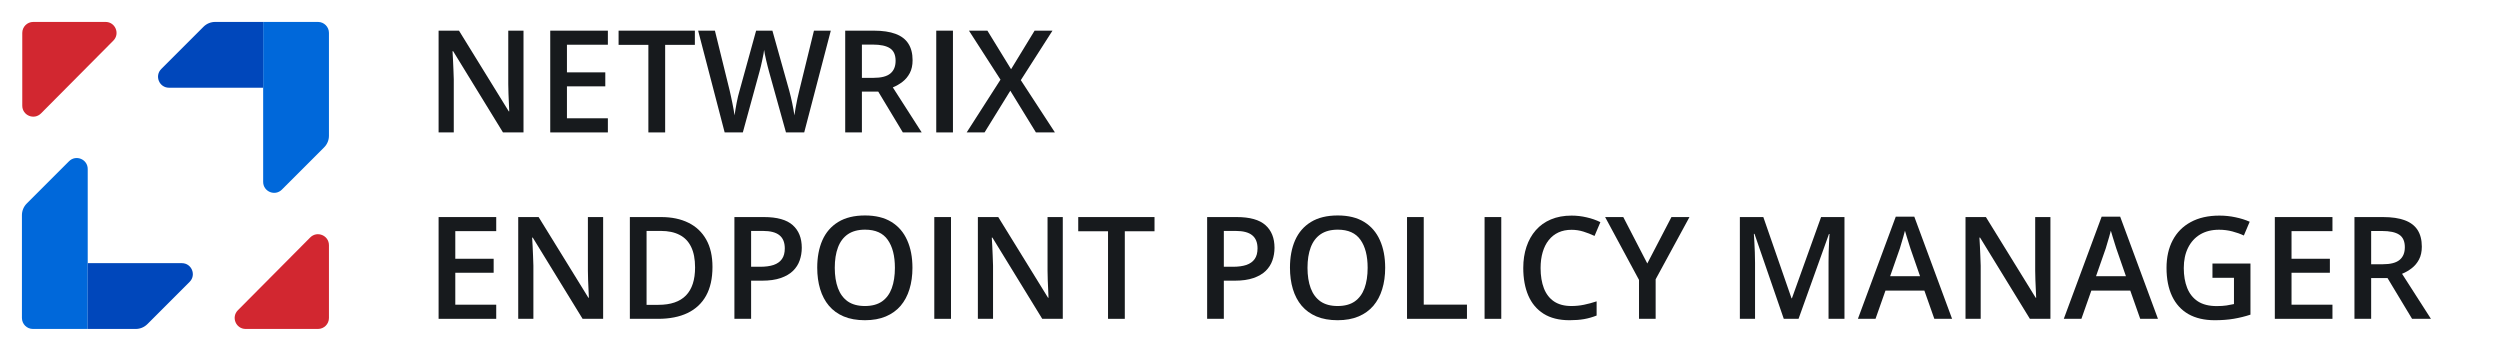
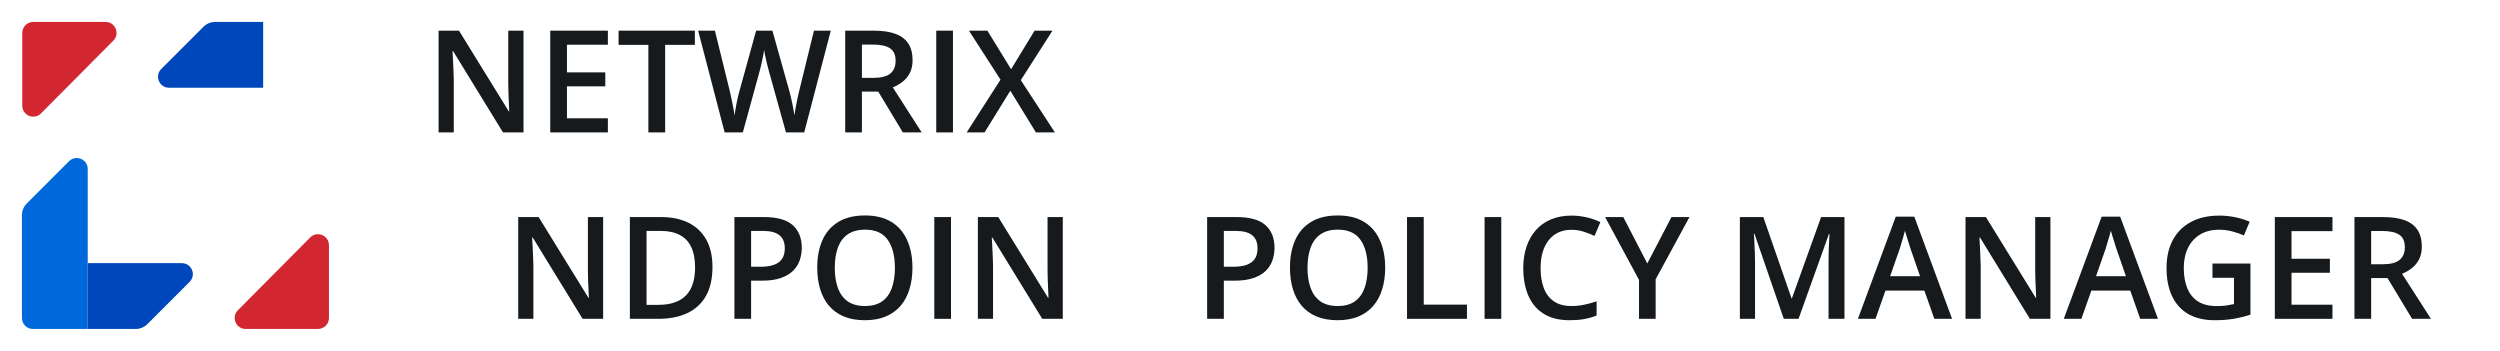
<svg xmlns="http://www.w3.org/2000/svg" width="228" height="32" viewBox="0 0 228 32" fill="none">
-   <path d="M29 2C29.552 2 30 2.448 30 3V12.379C30 12.777 29.842 13.158 29.561 13.439L25.707 17.293C25.077 17.923 24 17.477 24 16.586V2L29 2Z" fill="#0068DA" />
  <path d="M24 2L19.621 2C19.223 2 18.842 2.158 18.561 2.439L14.707 6.293C14.077 6.923 14.523 8 15.414 8L24 8L24 2Z" fill="#0047BB" />
  <path d="M3 30C2.448 30 2 29.552 2 29L2 19.621C2 19.224 2.158 18.842 2.439 18.561L6.293 14.707C6.923 14.077 8 14.523 8 15.414L8 30H3Z" fill="#0068DA" />
  <path d="M8 30L12.379 30C12.777 30 13.158 29.842 13.439 29.561L17.293 25.707C17.923 25.077 17.477 24 16.586 24L8 24L8 30Z" fill="#0047BB" />
  <path d="M22.404 30C21.514 30 21.067 28.926 21.694 28.295L28.291 21.657C28.92 21.024 30 21.47 30 22.362V29C30 29.552 29.552 30 29 30L22.404 30Z" fill="#D22730" />
  <path d="M9.628 2C10.517 2 10.964 3.074 10.337 3.705L3.741 10.342C3.111 10.976 2.031 10.53 2.031 9.638L2.031 3C2.031 2.448 2.479 2 3.031 2L9.628 2Z" fill="#D22730" />
  <path d="M47.744 12.077H45.872L41.327 4.669H41.27C41.286 4.919 41.301 5.183 41.314 5.462C41.331 5.742 41.344 6.029 41.352 6.326C41.365 6.622 41.375 6.922 41.384 7.227V12.077H40V2.796H41.86L46.398 10.153H46.443C46.434 9.938 46.424 9.69 46.411 9.411C46.398 9.131 46.386 8.844 46.373 8.547C46.365 8.247 46.358 7.957 46.354 7.678V2.796H47.744V12.077Z" fill="#171A1D" />
  <path d="M55.438 12.077H50.182V2.796H55.438V4.079H51.705V6.599H55.203V7.875H51.705V10.788H55.438V12.077Z" fill="#171A1D" />
  <path d="M60.662 12.077H59.132V4.091H56.415V2.796H63.372V4.091H60.662V12.077Z" fill="#171A1D" />
  <path d="M75.769 2.796L73.344 12.077H71.681L70.132 6.516C70.094 6.381 70.052 6.22 70.005 6.034C69.959 5.847 69.912 5.657 69.866 5.462C69.823 5.268 69.785 5.09 69.751 4.929C69.722 4.764 69.701 4.637 69.688 4.548C69.68 4.637 69.66 4.762 69.631 4.923C69.601 5.084 69.565 5.261 69.523 5.456C69.485 5.646 69.442 5.837 69.396 6.027C69.349 6.214 69.307 6.379 69.269 6.522L67.746 12.077H66.089L63.67 2.796H65.2L66.54 8.236C66.582 8.41 66.624 8.598 66.666 8.801C66.713 9 66.755 9.201 66.793 9.404C66.836 9.607 66.874 9.806 66.908 10.001C66.942 10.191 66.969 10.365 66.99 10.521C67.011 10.361 67.039 10.183 67.073 9.988C67.107 9.789 67.143 9.588 67.181 9.385C67.223 9.178 67.265 8.979 67.308 8.789C67.354 8.598 67.401 8.427 67.447 8.274L68.958 2.796H70.443L71.986 8.293C72.032 8.45 72.077 8.626 72.119 8.82C72.166 9.015 72.21 9.214 72.252 9.417C72.295 9.62 72.333 9.817 72.367 10.007C72.401 10.198 72.428 10.369 72.449 10.521C72.479 10.314 72.517 10.077 72.564 9.811C72.61 9.544 72.663 9.273 72.722 8.998C72.781 8.723 72.841 8.469 72.9 8.236L74.233 2.796H75.769Z" fill="#171A1D" />
  <path d="M79.692 2.796C80.492 2.796 81.152 2.894 81.672 3.088C82.197 3.283 82.586 3.579 82.84 3.977C83.099 4.375 83.228 4.881 83.228 5.494C83.228 5.951 83.143 6.34 82.974 6.662C82.804 6.984 82.582 7.25 82.307 7.462C82.032 7.673 81.738 7.843 81.425 7.97L84.059 12.077H82.339L80.098 8.357H78.606V12.077H77.083V2.796H79.692ZM79.59 4.066H78.606V7.1H79.66C80.367 7.1 80.879 6.969 81.196 6.707C81.518 6.444 81.679 6.057 81.679 5.545C81.679 5.007 81.507 4.627 81.165 4.402C80.826 4.178 80.301 4.066 79.59 4.066Z" fill="#171A1D" />
  <path d="M85.386 12.077V2.796H86.909V12.077H85.386Z" fill="#171A1D" />
  <path d="M96.209 12.077H94.476L92.14 8.274L89.791 12.077H88.16L91.245 7.265L88.369 2.796H90.051L92.21 6.313L94.355 2.796H95.986L93.098 7.31L96.209 12.077Z" fill="#171A1D" />
-   <path d="M45.256 29.077H40V19.796H45.256V21.079H41.523V23.599H45.021V24.875H41.523V27.788H45.256V29.077Z" fill="#171A1D" />
  <path d="M55.006 29.077H53.133L48.588 21.669H48.531C48.548 21.919 48.563 22.183 48.576 22.462C48.593 22.742 48.605 23.029 48.614 23.326C48.627 23.622 48.637 23.922 48.645 24.227V29.077H47.262V19.796H49.122L53.66 27.153H53.705C53.696 26.938 53.685 26.69 53.673 26.411C53.66 26.131 53.648 25.844 53.635 25.547C53.626 25.247 53.62 24.957 53.616 24.678V19.796H55.006V29.077Z" fill="#171A1D" />
  <path d="M64.978 24.348C64.978 25.393 64.783 26.267 64.394 26.969C64.005 27.668 63.44 28.194 62.699 28.55C61.959 28.901 61.066 29.077 60.02 29.077H57.443V19.796H60.3C61.26 19.796 62.09 19.97 62.788 20.317C63.486 20.66 64.026 21.17 64.407 21.847C64.788 22.52 64.978 23.353 64.978 24.348ZM63.391 24.392C63.391 23.63 63.27 23.004 63.029 22.513C62.792 22.022 62.441 21.658 61.976 21.421C61.514 21.18 60.945 21.06 60.268 21.06H58.967V27.801H60.046C61.167 27.801 62.005 27.515 62.56 26.944C63.114 26.373 63.391 25.522 63.391 24.392Z" fill="#171A1D" />
  <path d="M69.675 19.796C70.873 19.796 71.747 20.042 72.297 20.533C72.847 21.024 73.122 21.711 73.122 22.596C73.122 22.998 73.059 23.381 72.932 23.745C72.809 24.104 72.606 24.424 72.322 24.703C72.039 24.978 71.664 25.196 71.199 25.357C70.737 25.518 70.168 25.598 69.491 25.598H68.501V29.077H66.978V19.796H69.675ZM69.574 21.06H68.501V24.329H69.332C69.811 24.329 70.217 24.274 70.551 24.164C70.886 24.049 71.139 23.869 71.313 23.624C71.487 23.379 71.573 23.055 71.573 22.653C71.573 22.115 71.41 21.715 71.085 21.453C70.763 21.191 70.259 21.06 69.574 21.06Z" fill="#171A1D" />
  <path d="M83.215 24.424C83.215 25.139 83.124 25.791 82.942 26.379C82.764 26.963 82.495 27.466 82.136 27.89C81.776 28.309 81.325 28.632 80.784 28.861C80.242 29.089 79.607 29.204 78.879 29.204C78.139 29.204 77.496 29.089 76.95 28.861C76.408 28.632 75.957 28.306 75.598 27.883C75.242 27.46 74.976 26.954 74.798 26.366C74.62 25.778 74.531 25.126 74.531 24.411C74.531 23.455 74.688 22.621 75.001 21.91C75.318 21.195 75.799 20.641 76.442 20.247C77.089 19.849 77.906 19.65 78.892 19.65C79.857 19.65 80.659 19.847 81.298 20.241C81.937 20.634 82.415 21.189 82.732 21.904C83.054 22.615 83.215 23.455 83.215 24.424ZM76.131 24.424C76.131 25.139 76.228 25.759 76.423 26.284C76.618 26.804 76.916 27.206 77.318 27.49C77.724 27.769 78.245 27.909 78.879 27.909C79.518 27.909 80.039 27.769 80.441 27.49C80.843 27.206 81.139 26.804 81.33 26.284C81.52 25.759 81.615 25.139 81.615 24.424C81.615 23.336 81.397 22.486 80.961 21.872C80.53 21.254 79.84 20.945 78.892 20.945C78.257 20.945 77.735 21.085 77.324 21.364C76.918 21.644 76.618 22.044 76.423 22.564C76.228 23.08 76.131 23.7 76.131 24.424Z" fill="#171A1D" />
  <path d="M85.208 29.077V19.796H86.731V29.077H85.208Z" fill="#171A1D" />
  <path d="M96.926 29.077H95.053L90.508 21.669H90.451C90.468 21.919 90.483 22.183 90.496 22.462C90.513 22.742 90.525 23.029 90.534 23.326C90.546 23.622 90.557 23.922 90.565 24.227V29.077H89.182V19.796H91.041L95.58 27.153H95.624C95.616 26.938 95.606 26.69 95.593 26.411C95.58 26.131 95.567 25.844 95.555 25.547C95.546 25.247 95.54 24.957 95.536 24.678V19.796H96.926V29.077Z" fill="#171A1D" />
-   <path d="M102.582 29.077H101.052V21.091H98.335V19.796H105.292V21.091H102.582V29.077Z" fill="#171A1D" />
  <path d="M112.789 19.796C113.986 19.796 114.86 20.042 115.41 20.533C115.96 21.024 116.235 21.711 116.235 22.596C116.235 22.998 116.172 23.381 116.045 23.745C115.922 24.104 115.719 24.424 115.436 24.703C115.152 24.978 114.778 25.196 114.312 25.357C113.851 25.518 113.282 25.598 112.604 25.598H111.614V29.077H110.091V19.796H112.789ZM112.687 21.06H111.614V24.329H112.446C112.924 24.329 113.33 24.274 113.665 24.164C113.999 24.049 114.253 23.869 114.426 23.624C114.6 23.379 114.687 23.055 114.687 22.653C114.687 22.115 114.524 21.715 114.198 21.453C113.876 21.191 113.373 21.06 112.687 21.06Z" fill="#171A1D" />
  <path d="M126.328 24.424C126.328 25.139 126.237 25.791 126.055 26.379C125.877 26.963 125.609 27.466 125.249 27.89C124.889 28.309 124.439 28.632 123.897 28.861C123.355 29.089 122.721 29.204 121.993 29.204C121.252 29.204 120.609 29.089 120.063 28.861C119.521 28.632 119.071 28.306 118.711 27.883C118.355 27.46 118.089 26.954 117.911 26.366C117.733 25.778 117.645 25.126 117.645 24.411C117.645 23.455 117.801 22.621 118.114 21.91C118.432 21.195 118.912 20.641 119.555 20.247C120.203 19.849 121.019 19.65 122.005 19.65C122.97 19.65 123.772 19.847 124.411 20.241C125.05 20.634 125.528 21.189 125.846 21.904C126.167 22.615 126.328 23.455 126.328 24.424ZM119.244 24.424C119.244 25.139 119.341 25.759 119.536 26.284C119.731 26.804 120.029 27.206 120.431 27.49C120.837 27.769 121.358 27.909 121.993 27.909C122.632 27.909 123.152 27.769 123.554 27.49C123.956 27.206 124.252 26.804 124.443 26.284C124.633 25.759 124.729 25.139 124.729 24.424C124.729 23.336 124.511 22.486 124.075 21.872C123.643 21.254 122.953 20.945 122.005 20.945C121.371 20.945 120.848 21.085 120.438 21.364C120.031 21.644 119.731 22.044 119.536 22.564C119.341 23.08 119.244 23.7 119.244 24.424Z" fill="#171A1D" />
  <path d="M128.321 29.077V19.796H129.845V27.782H133.787V29.077H128.321Z" fill="#171A1D" />
  <path d="M135.393 29.077V19.796H136.916V29.077H135.393Z" fill="#171A1D" />
  <path d="M143.321 20.958C142.876 20.958 142.479 21.038 142.127 21.199C141.78 21.36 141.486 21.593 141.245 21.898C141.004 22.198 140.82 22.564 140.693 22.996C140.566 23.423 140.502 23.905 140.502 24.443C140.502 25.162 140.604 25.782 140.807 26.303C141.01 26.819 141.319 27.217 141.734 27.496C142.149 27.771 142.673 27.909 143.308 27.909C143.702 27.909 144.085 27.871 144.457 27.794C144.829 27.718 145.215 27.615 145.612 27.483V28.778C145.236 28.926 144.855 29.034 144.47 29.102C144.085 29.17 143.64 29.204 143.137 29.204C142.189 29.204 141.402 29.007 140.775 28.613C140.153 28.22 139.688 27.665 139.379 26.95C139.074 26.235 138.922 25.397 138.922 24.436C138.922 23.734 139.019 23.091 139.214 22.507C139.409 21.923 139.692 21.419 140.064 20.996C140.437 20.569 140.896 20.241 141.442 20.012C141.992 19.779 142.62 19.663 143.327 19.663C143.793 19.663 144.25 19.716 144.698 19.822C145.151 19.923 145.57 20.069 145.955 20.26L145.422 21.517C145.1 21.364 144.764 21.233 144.413 21.123C144.061 21.013 143.697 20.958 143.321 20.958Z" fill="#171A1D" />
  <path d="M150.233 24.03L152.436 19.796H154.08L150.995 25.471V29.077H149.478V25.528L146.387 19.796H148.043L150.233 24.03Z" fill="#171A1D" />
  <path d="M162.681 29.077L160.009 21.326H159.952C159.964 21.5 159.979 21.737 159.996 22.037C160.013 22.338 160.028 22.659 160.041 23.002C160.053 23.345 160.06 23.673 160.06 23.986V29.077H158.676V19.796H160.815L163.386 27.204H163.424L166.083 19.796H168.216V29.077H166.763V23.91C166.763 23.626 166.767 23.319 166.775 22.989C166.788 22.659 166.801 22.346 166.813 22.05C166.83 21.754 166.843 21.517 166.852 21.339H166.801L164.027 29.077H162.681Z" fill="#171A1D" />
  <path d="M176.411 29.077L175.503 26.5H171.955L171.047 29.077H169.441L172.895 19.758H174.583L178.03 29.077H176.411ZM175.11 25.192L174.228 22.653C174.194 22.543 174.145 22.388 174.082 22.189C174.018 21.986 173.955 21.781 173.891 21.574C173.828 21.362 173.775 21.184 173.732 21.041C173.69 21.214 173.637 21.409 173.574 21.625C173.514 21.836 173.455 22.035 173.396 22.221C173.341 22.407 173.299 22.551 173.269 22.653L172.38 25.192H175.11Z" fill="#171A1D" />
  <path d="M186.999 29.077H185.126L180.582 21.669H180.524C180.541 21.919 180.556 22.183 180.569 22.462C180.586 22.742 180.598 23.029 180.607 23.326C180.62 23.622 180.63 23.922 180.639 24.227V29.077H179.255V19.796H181.115L185.653 27.153H185.698C185.689 26.938 185.679 26.69 185.666 26.411C185.653 26.131 185.641 25.844 185.628 25.547C185.619 25.247 185.613 24.957 185.609 24.678V19.796H186.999V29.077Z" fill="#171A1D" />
  <path d="M195.188 29.077L194.28 26.5H190.731L189.824 29.077H188.218L191.671 19.758H193.359L196.806 29.077H195.188ZM193.886 25.192L193.004 22.653C192.97 22.543 192.921 22.388 192.858 22.189C192.794 21.986 192.731 21.781 192.667 21.574C192.604 21.362 192.551 21.184 192.509 21.041C192.466 21.214 192.414 21.409 192.35 21.625C192.291 21.836 192.232 22.035 192.172 22.221C192.117 22.407 192.075 22.551 192.045 22.653L191.157 25.192H193.886Z" fill="#171A1D" />
  <path d="M201.776 24.037H205.242V28.696C204.756 28.857 204.252 28.981 203.731 29.07C203.211 29.159 202.627 29.204 201.979 29.204C201.036 29.204 200.236 29.017 199.58 28.645C198.928 28.268 198.433 27.725 198.095 27.014C197.756 26.299 197.587 25.437 197.587 24.43C197.587 23.461 197.775 22.621 198.152 21.91C198.528 21.195 199.076 20.643 199.796 20.253C200.515 19.86 201.387 19.663 202.411 19.663C202.915 19.663 203.401 19.714 203.871 19.815C204.345 19.913 204.779 20.048 205.172 20.222L204.639 21.479C204.326 21.33 203.975 21.206 203.585 21.104C203.196 21.002 202.792 20.952 202.373 20.952C201.709 20.952 201.135 21.096 200.653 21.383C200.175 21.671 199.806 22.077 199.548 22.602C199.29 23.123 199.161 23.738 199.161 24.449C199.161 25.139 199.265 25.744 199.472 26.265C199.68 26.785 200.003 27.191 200.443 27.483C200.888 27.771 201.461 27.915 202.164 27.915C202.515 27.915 202.813 27.896 203.059 27.858C203.304 27.82 203.53 27.777 203.738 27.731V25.338H201.776V24.037Z" fill="#171A1D" />
  <path d="M212.72 29.077H207.464V19.796H212.72V21.079H208.987V23.599H212.485V24.875H208.987V27.788H212.72V29.077Z" fill="#171A1D" />
  <path d="M217.334 19.796C218.134 19.796 218.794 19.894 219.315 20.088C219.84 20.283 220.229 20.579 220.483 20.977C220.741 21.375 220.87 21.881 220.87 22.494C220.87 22.951 220.785 23.34 220.616 23.662C220.447 23.984 220.225 24.25 219.95 24.462C219.675 24.674 219.381 24.843 219.067 24.97L221.702 29.077H219.981L217.741 25.357H216.249V29.077H214.726V19.796H217.334ZM217.233 21.066H216.249V24.1H217.303C218.009 24.1 218.521 23.969 218.839 23.706C219.16 23.444 219.321 23.057 219.321 22.545C219.321 22.008 219.15 21.627 218.807 21.402C218.469 21.178 217.944 21.066 217.233 21.066Z" fill="#171A1D" />
</svg>